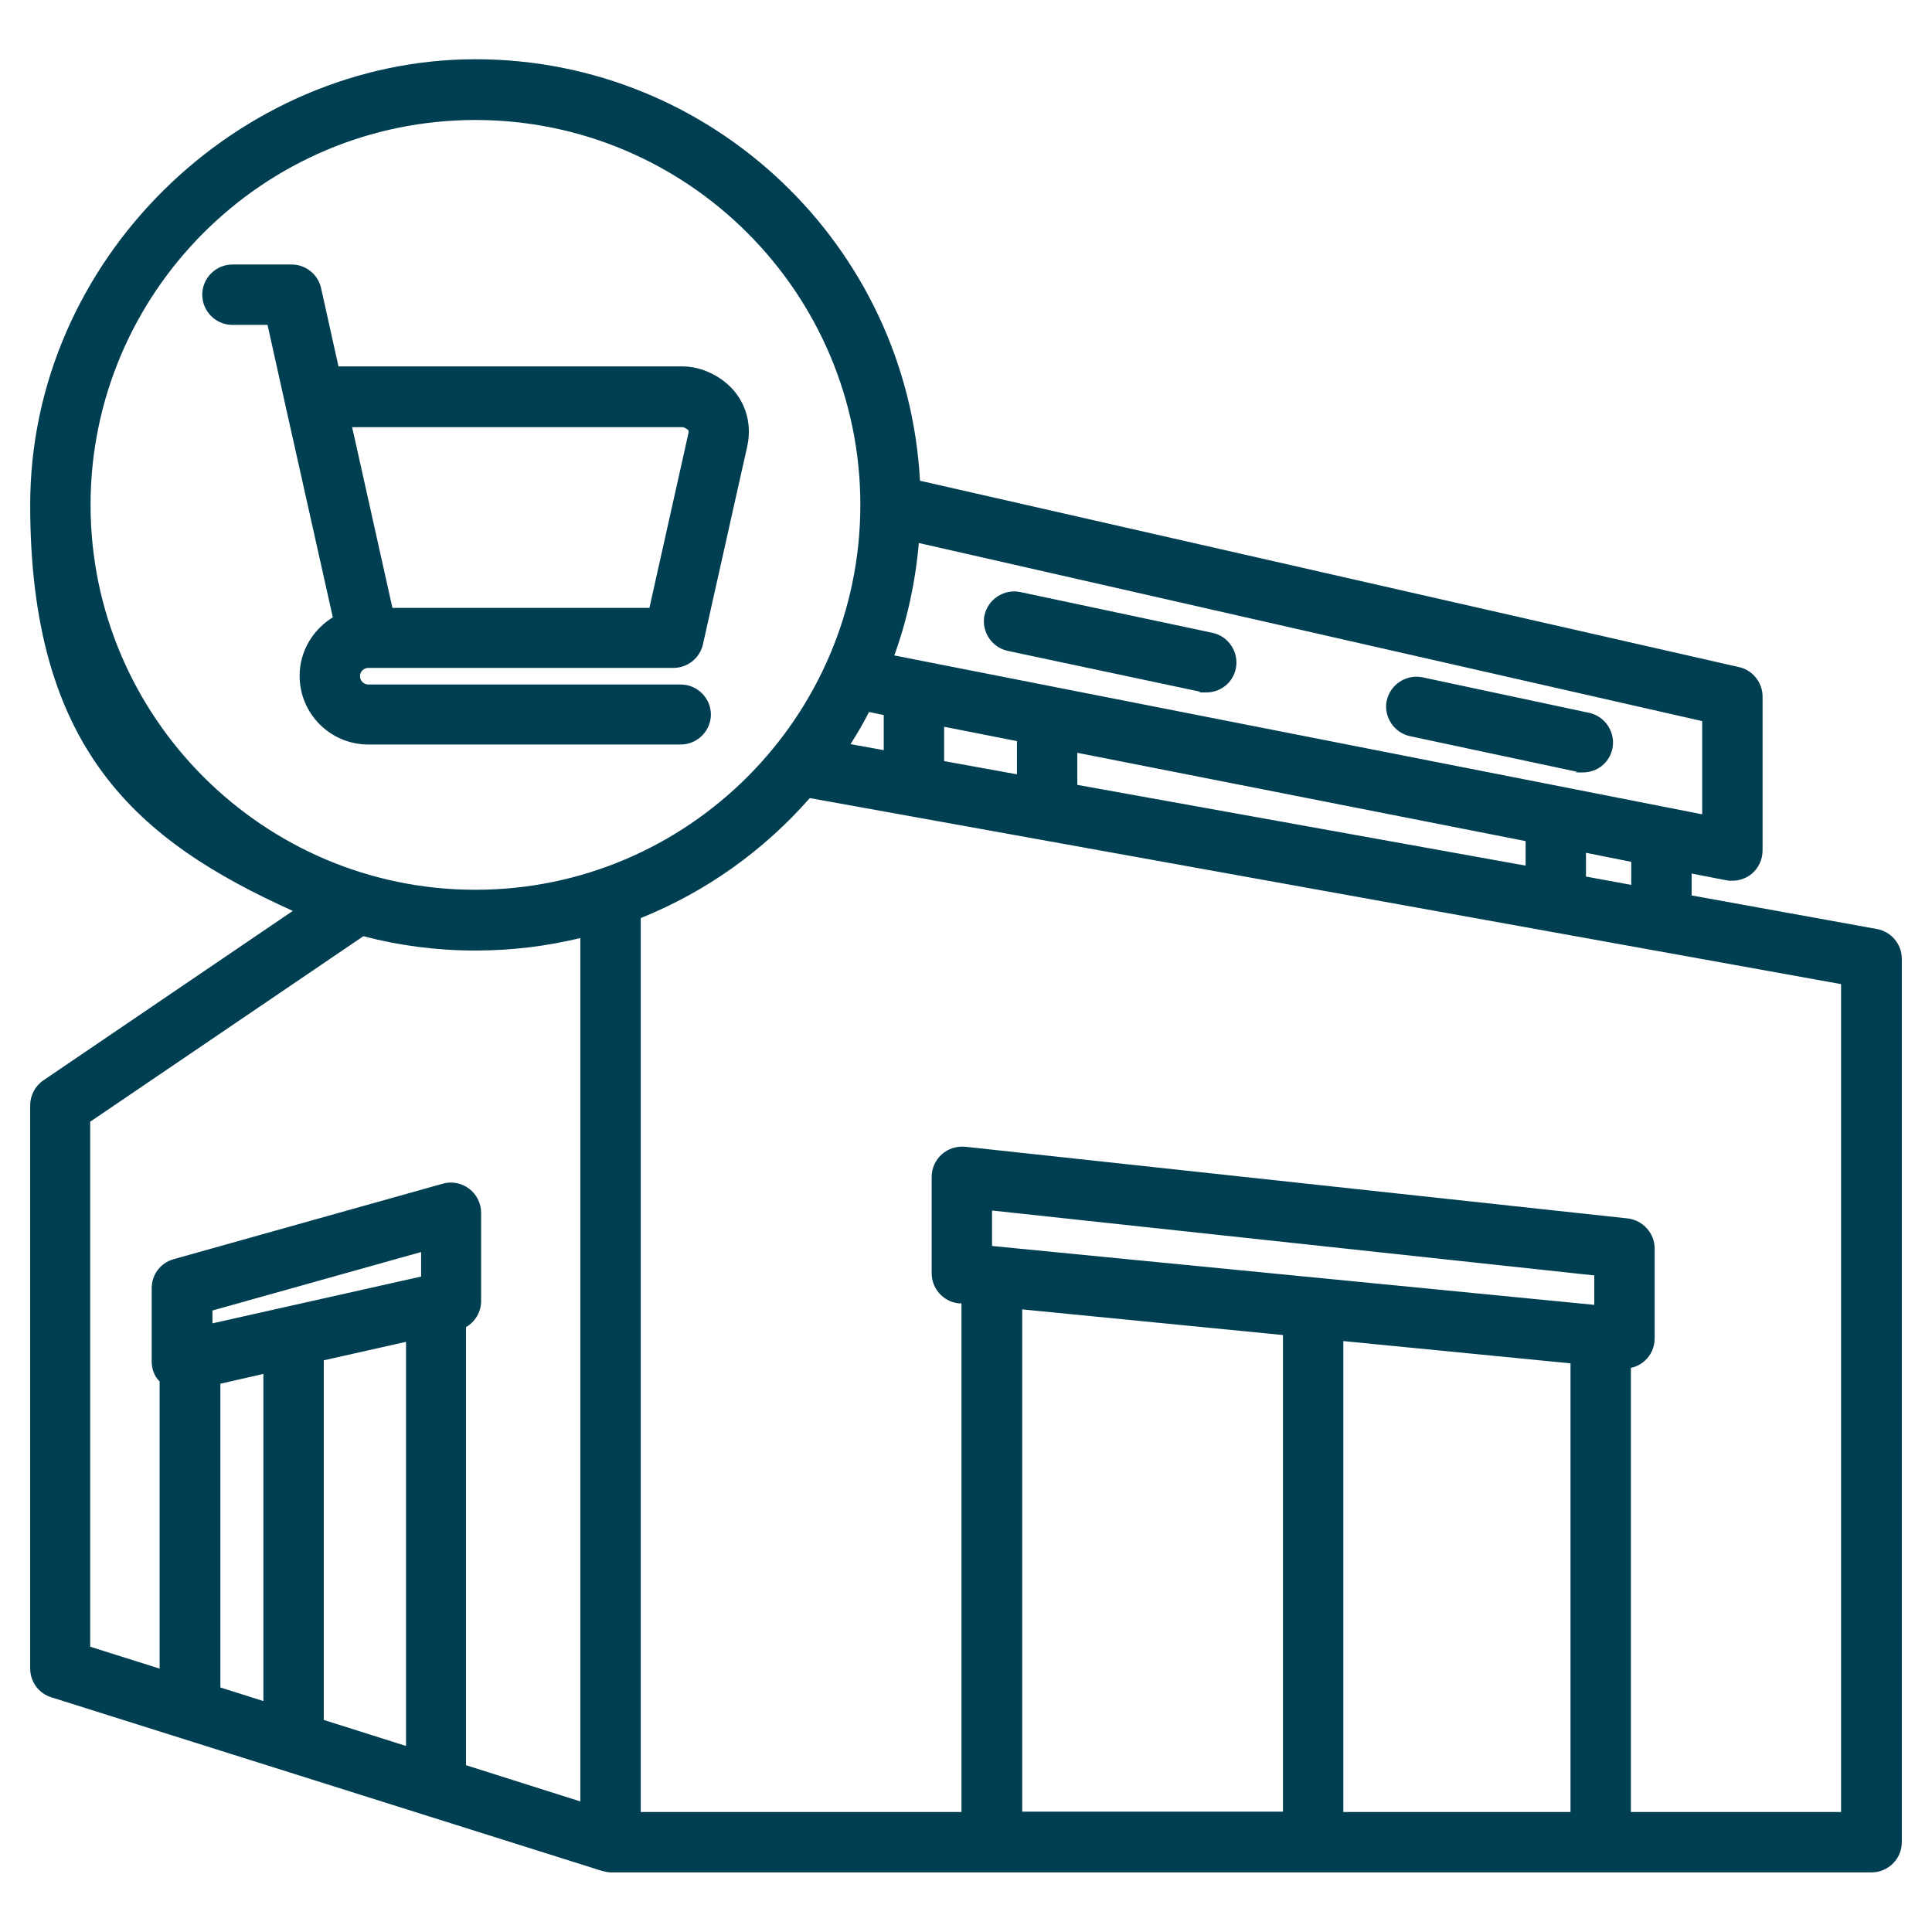
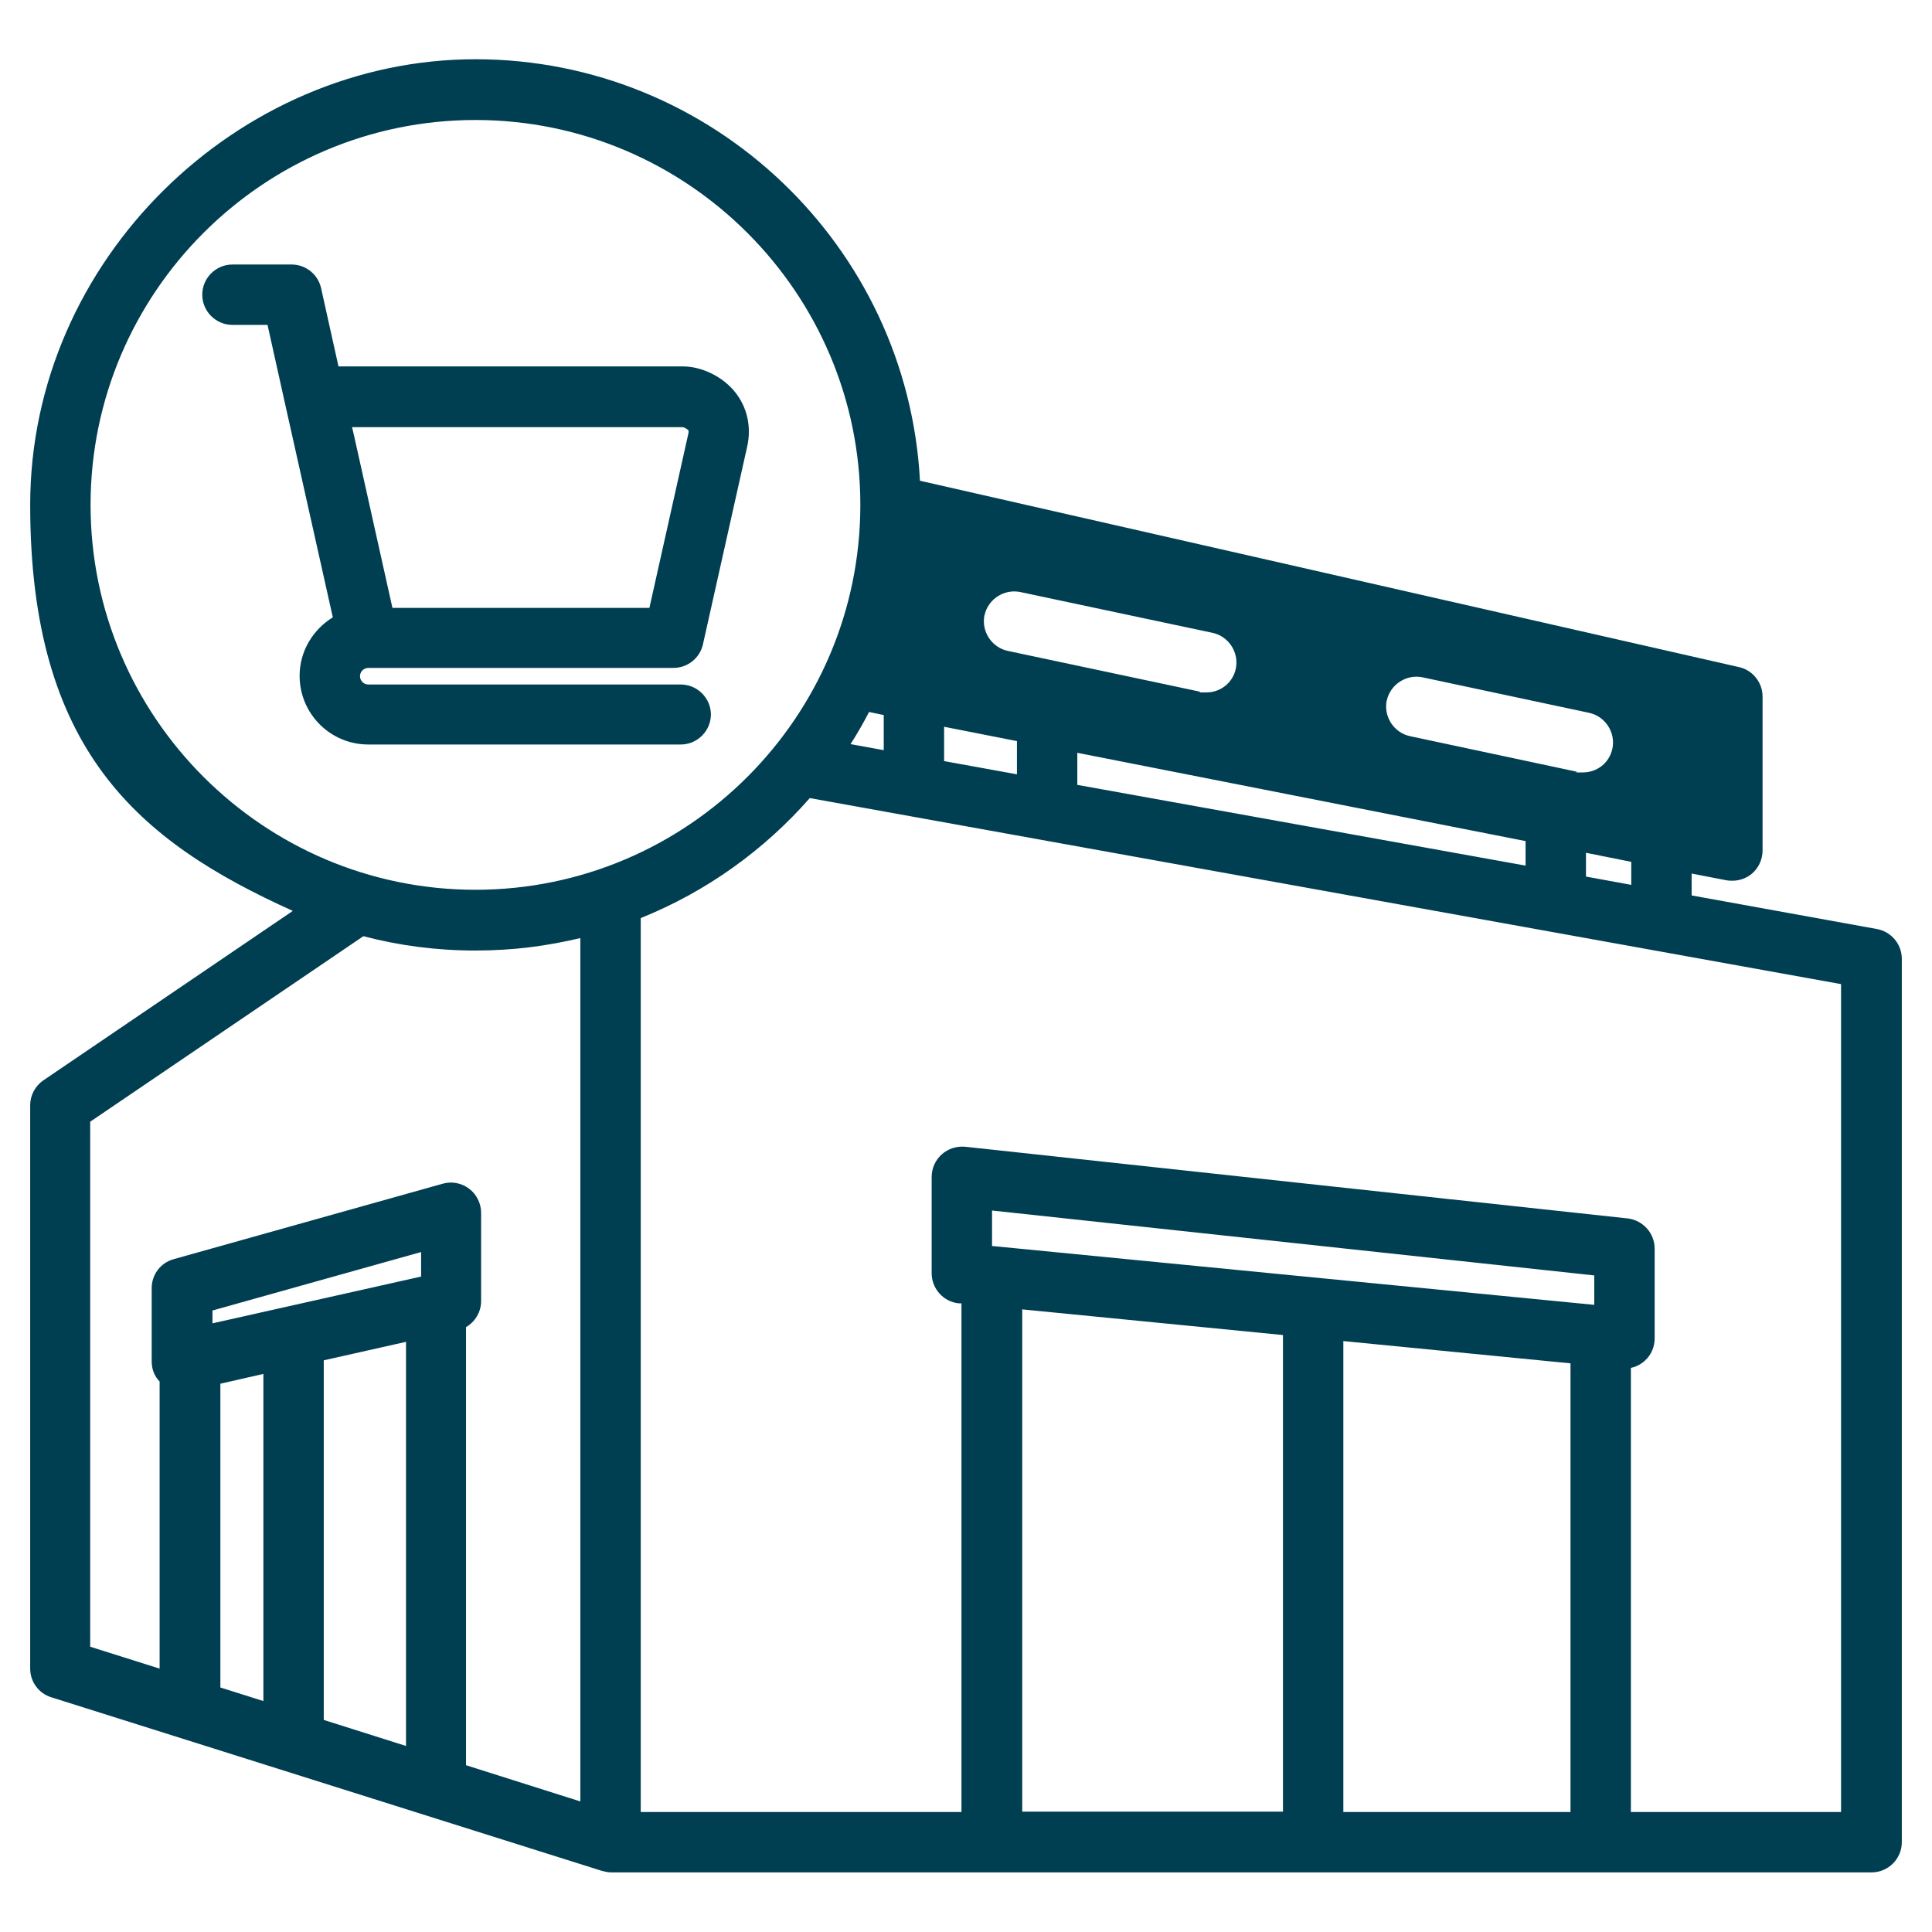
<svg xmlns="http://www.w3.org/2000/svg" id="Layer_1" version="1.1" viewBox="0 0 512 512">
  <defs>
    <style>
      .st0 {
        fill: #003e52;
      }
    </style>
  </defs>
-   <path class="st0" d="M497.4,246.2l-49.1-8.9v-5.8l9.3,1.8c.5.1,1,.1,1.5.1,1.8,0,3.6-.6,5.1-1.8,1.8-1.5,2.9-3.8,2.9-6.2v-40.8c0-3.7-2.6-7-6.2-7.8l-217.1-49.4c-3.3-62.1-54.9-111.7-117.8-111.7S8,68.8,8,133.8s28.6,89.1,69.6,107.6l-66.1,44.9c-2.2,1.5-3.5,4-3.5,6.6v149.3c0,3.5,2.3,6.6,5.6,7.6l145.9,46c.8.2,1.6.4,2.4.4h334.1c4.4,0,8-3.6,8-8v-234.1c0-3.9-2.8-7.2-6.6-7.9ZM432.3,234.5l-12-2.2v-6.3l12,2.4v6.1ZM230.4,188.7l3.8.8v9.3l-8.8-1.6c1.8-2.8,3.4-5.6,4.9-8.5ZM250.2,192.6l19.3,3.8v8.8l-19.3-3.5v-9.1ZM285.5,199.5l118.8,23.4v6.5l-118.8-21.4v-8.5ZM451.1,215.8l-214.1-42.1c3.4-9.4,5.6-19.4,6.5-29.8l207.6,47.2v24.7ZM24,133.8c0-56.2,45.8-102,102-102s102,45.8,102,102-45.8,102-102,102S24,190,24,133.8ZM24,297.2l72.3-49.1c9.5,2.5,19.4,3.8,29.6,3.8s19-1.2,27.9-3.3v228.8l-30.3-9.6v-116.1c2.4-1.4,4-4,4-6.9v-23.4c0-2.5-1.2-4.9-3.2-6.4s-4.6-2-7-1.3l-71.3,20c-3.5,1-5.8,4.1-5.8,7.7v19.4c0,2,.7,3.9,2.1,5.3v76.1l-18.4-5.8v-139.2ZM111.6,338.3l-55.3,12.4v-3.4l55.3-15.5v6.5ZM58.4,366.7l11.4-2.6v86.7l-11.4-3.6v-80.5ZM85.8,360.5l21.8-4.9v107.1l-21.8-6.9v-95.3ZM416.2,361.3v118.9h-60.2v-124.8l60.2,5.9ZM422.5,345.8l-159.6-15.6v-9.4l159.6,17.2v7.8ZM340,353.8v126.3h-69.1v-133.1l69.1,6.8ZM488,480.2h-55.8v-117.7c1.4-.3,2.6-.9,3.7-1.9,1.7-1.5,2.6-3.7,2.6-5.9v-23.8c0-4.1-3.1-7.5-7.1-8l-175.6-19c-2.3-.2-4.5.5-6.2,2-1.7,1.5-2.7,3.7-2.7,6v25.5c0,4.1,3.1,7.6,7.2,8h.7v134.8h-85v-236.9c17.4-7,32.7-18,44.8-31.8l273.3,49.3v219.4ZM260.9,163.1c.9-4.3,5.2-7.1,9.5-6.2l50.9,10.8c4.3.9,7.1,5.2,6.2,9.5-.8,3.8-4.1,6.3-7.8,6.3s-1.1,0-1.7-.2l-50.9-10.8c-4.3-.9-7.1-5.2-6.2-9.5ZM367.5,185.7c.9-4.3,5.2-7.1,9.5-6.2l44.1,9.4c4.3.9,7.1,5.2,6.2,9.5-.8,3.8-4.1,6.3-7.8,6.3s-1.1,0-1.7-.2l-44.1-9.4c-4.3-.9-7.1-5.2-6.2-9.5h0ZM188.4,189.4c0-4.4-3.6-8-8-8h-82.8c-1.2,0-2.2-1-2.2-2.2s1-2.2,2.2-2.2h80.9c3.7,0,7-2.6,7.8-6.3l11.7-52.3c1.2-5.3,0-10.5-3.2-14.5-3.3-4.1-8.8-6.8-13.9-6.8h-91.2l-4.6-20.7c-.8-3.7-4.1-6.3-7.8-6.3h-15.7c-4.4,0-8,3.6-8,8s3.6,8,8,8h9.3l4.6,20.7s0,0,0,0l12.7,56.8c-5.2,3.2-8.8,8.9-8.8,15.5,0,10,8.1,18.2,18.2,18.2h82.8c4.4,0,8-3.6,8-8h0ZM180.9,113.2c.3,0,1.1.4,1.5.8,0,0,.2.3,0,1l-10.3,46.1h-68.1l-10.3-46.2s0,0,0,0l-.4-1.7h87.6Z" />
+   <path class="st0" d="M497.4,246.2l-49.1-8.9v-5.8l9.3,1.8c.5.1,1,.1,1.5.1,1.8,0,3.6-.6,5.1-1.8,1.8-1.5,2.9-3.8,2.9-6.2v-40.8c0-3.7-2.6-7-6.2-7.8l-217.1-49.4c-3.3-62.1-54.9-111.7-117.8-111.7S8,68.8,8,133.8s28.6,89.1,69.6,107.6l-66.1,44.9c-2.2,1.5-3.5,4-3.5,6.6v149.3c0,3.5,2.3,6.6,5.6,7.6l145.9,46c.8.2,1.6.4,2.4.4h334.1c4.4,0,8-3.6,8-8v-234.1c0-3.9-2.8-7.2-6.6-7.9ZM432.3,234.5l-12-2.2v-6.3l12,2.4v6.1ZM230.4,188.7l3.8.8v9.3l-8.8-1.6c1.8-2.8,3.4-5.6,4.9-8.5ZM250.2,192.6l19.3,3.8v8.8l-19.3-3.5v-9.1ZM285.5,199.5l118.8,23.4v6.5l-118.8-21.4v-8.5ZM451.1,215.8l-214.1-42.1l207.6,47.2v24.7ZM24,133.8c0-56.2,45.8-102,102-102s102,45.8,102,102-45.8,102-102,102S24,190,24,133.8ZM24,297.2l72.3-49.1c9.5,2.5,19.4,3.8,29.6,3.8s19-1.2,27.9-3.3v228.8l-30.3-9.6v-116.1c2.4-1.4,4-4,4-6.9v-23.4c0-2.5-1.2-4.9-3.2-6.4s-4.6-2-7-1.3l-71.3,20c-3.5,1-5.8,4.1-5.8,7.7v19.4c0,2,.7,3.9,2.1,5.3v76.1l-18.4-5.8v-139.2ZM111.6,338.3l-55.3,12.4v-3.4l55.3-15.5v6.5ZM58.4,366.7l11.4-2.6v86.7l-11.4-3.6v-80.5ZM85.8,360.5l21.8-4.9v107.1l-21.8-6.9v-95.3ZM416.2,361.3v118.9h-60.2v-124.8l60.2,5.9ZM422.5,345.8l-159.6-15.6v-9.4l159.6,17.2v7.8ZM340,353.8v126.3h-69.1v-133.1l69.1,6.8ZM488,480.2h-55.8v-117.7c1.4-.3,2.6-.9,3.7-1.9,1.7-1.5,2.6-3.7,2.6-5.9v-23.8c0-4.1-3.1-7.5-7.1-8l-175.6-19c-2.3-.2-4.5.5-6.2,2-1.7,1.5-2.7,3.7-2.7,6v25.5c0,4.1,3.1,7.6,7.2,8h.7v134.8h-85v-236.9c17.4-7,32.7-18,44.8-31.8l273.3,49.3v219.4ZM260.9,163.1c.9-4.3,5.2-7.1,9.5-6.2l50.9,10.8c4.3.9,7.1,5.2,6.2,9.5-.8,3.8-4.1,6.3-7.8,6.3s-1.1,0-1.7-.2l-50.9-10.8c-4.3-.9-7.1-5.2-6.2-9.5ZM367.5,185.7c.9-4.3,5.2-7.1,9.5-6.2l44.1,9.4c4.3.9,7.1,5.2,6.2,9.5-.8,3.8-4.1,6.3-7.8,6.3s-1.1,0-1.7-.2l-44.1-9.4c-4.3-.9-7.1-5.2-6.2-9.5h0ZM188.4,189.4c0-4.4-3.6-8-8-8h-82.8c-1.2,0-2.2-1-2.2-2.2s1-2.2,2.2-2.2h80.9c3.7,0,7-2.6,7.8-6.3l11.7-52.3c1.2-5.3,0-10.5-3.2-14.5-3.3-4.1-8.8-6.8-13.9-6.8h-91.2l-4.6-20.7c-.8-3.7-4.1-6.3-7.8-6.3h-15.7c-4.4,0-8,3.6-8,8s3.6,8,8,8h9.3l4.6,20.7s0,0,0,0l12.7,56.8c-5.2,3.2-8.8,8.9-8.8,15.5,0,10,8.1,18.2,18.2,18.2h82.8c4.4,0,8-3.6,8-8h0ZM180.9,113.2c.3,0,1.1.4,1.5.8,0,0,.2.3,0,1l-10.3,46.1h-68.1l-10.3-46.2s0,0,0,0l-.4-1.7h87.6Z" />
</svg>